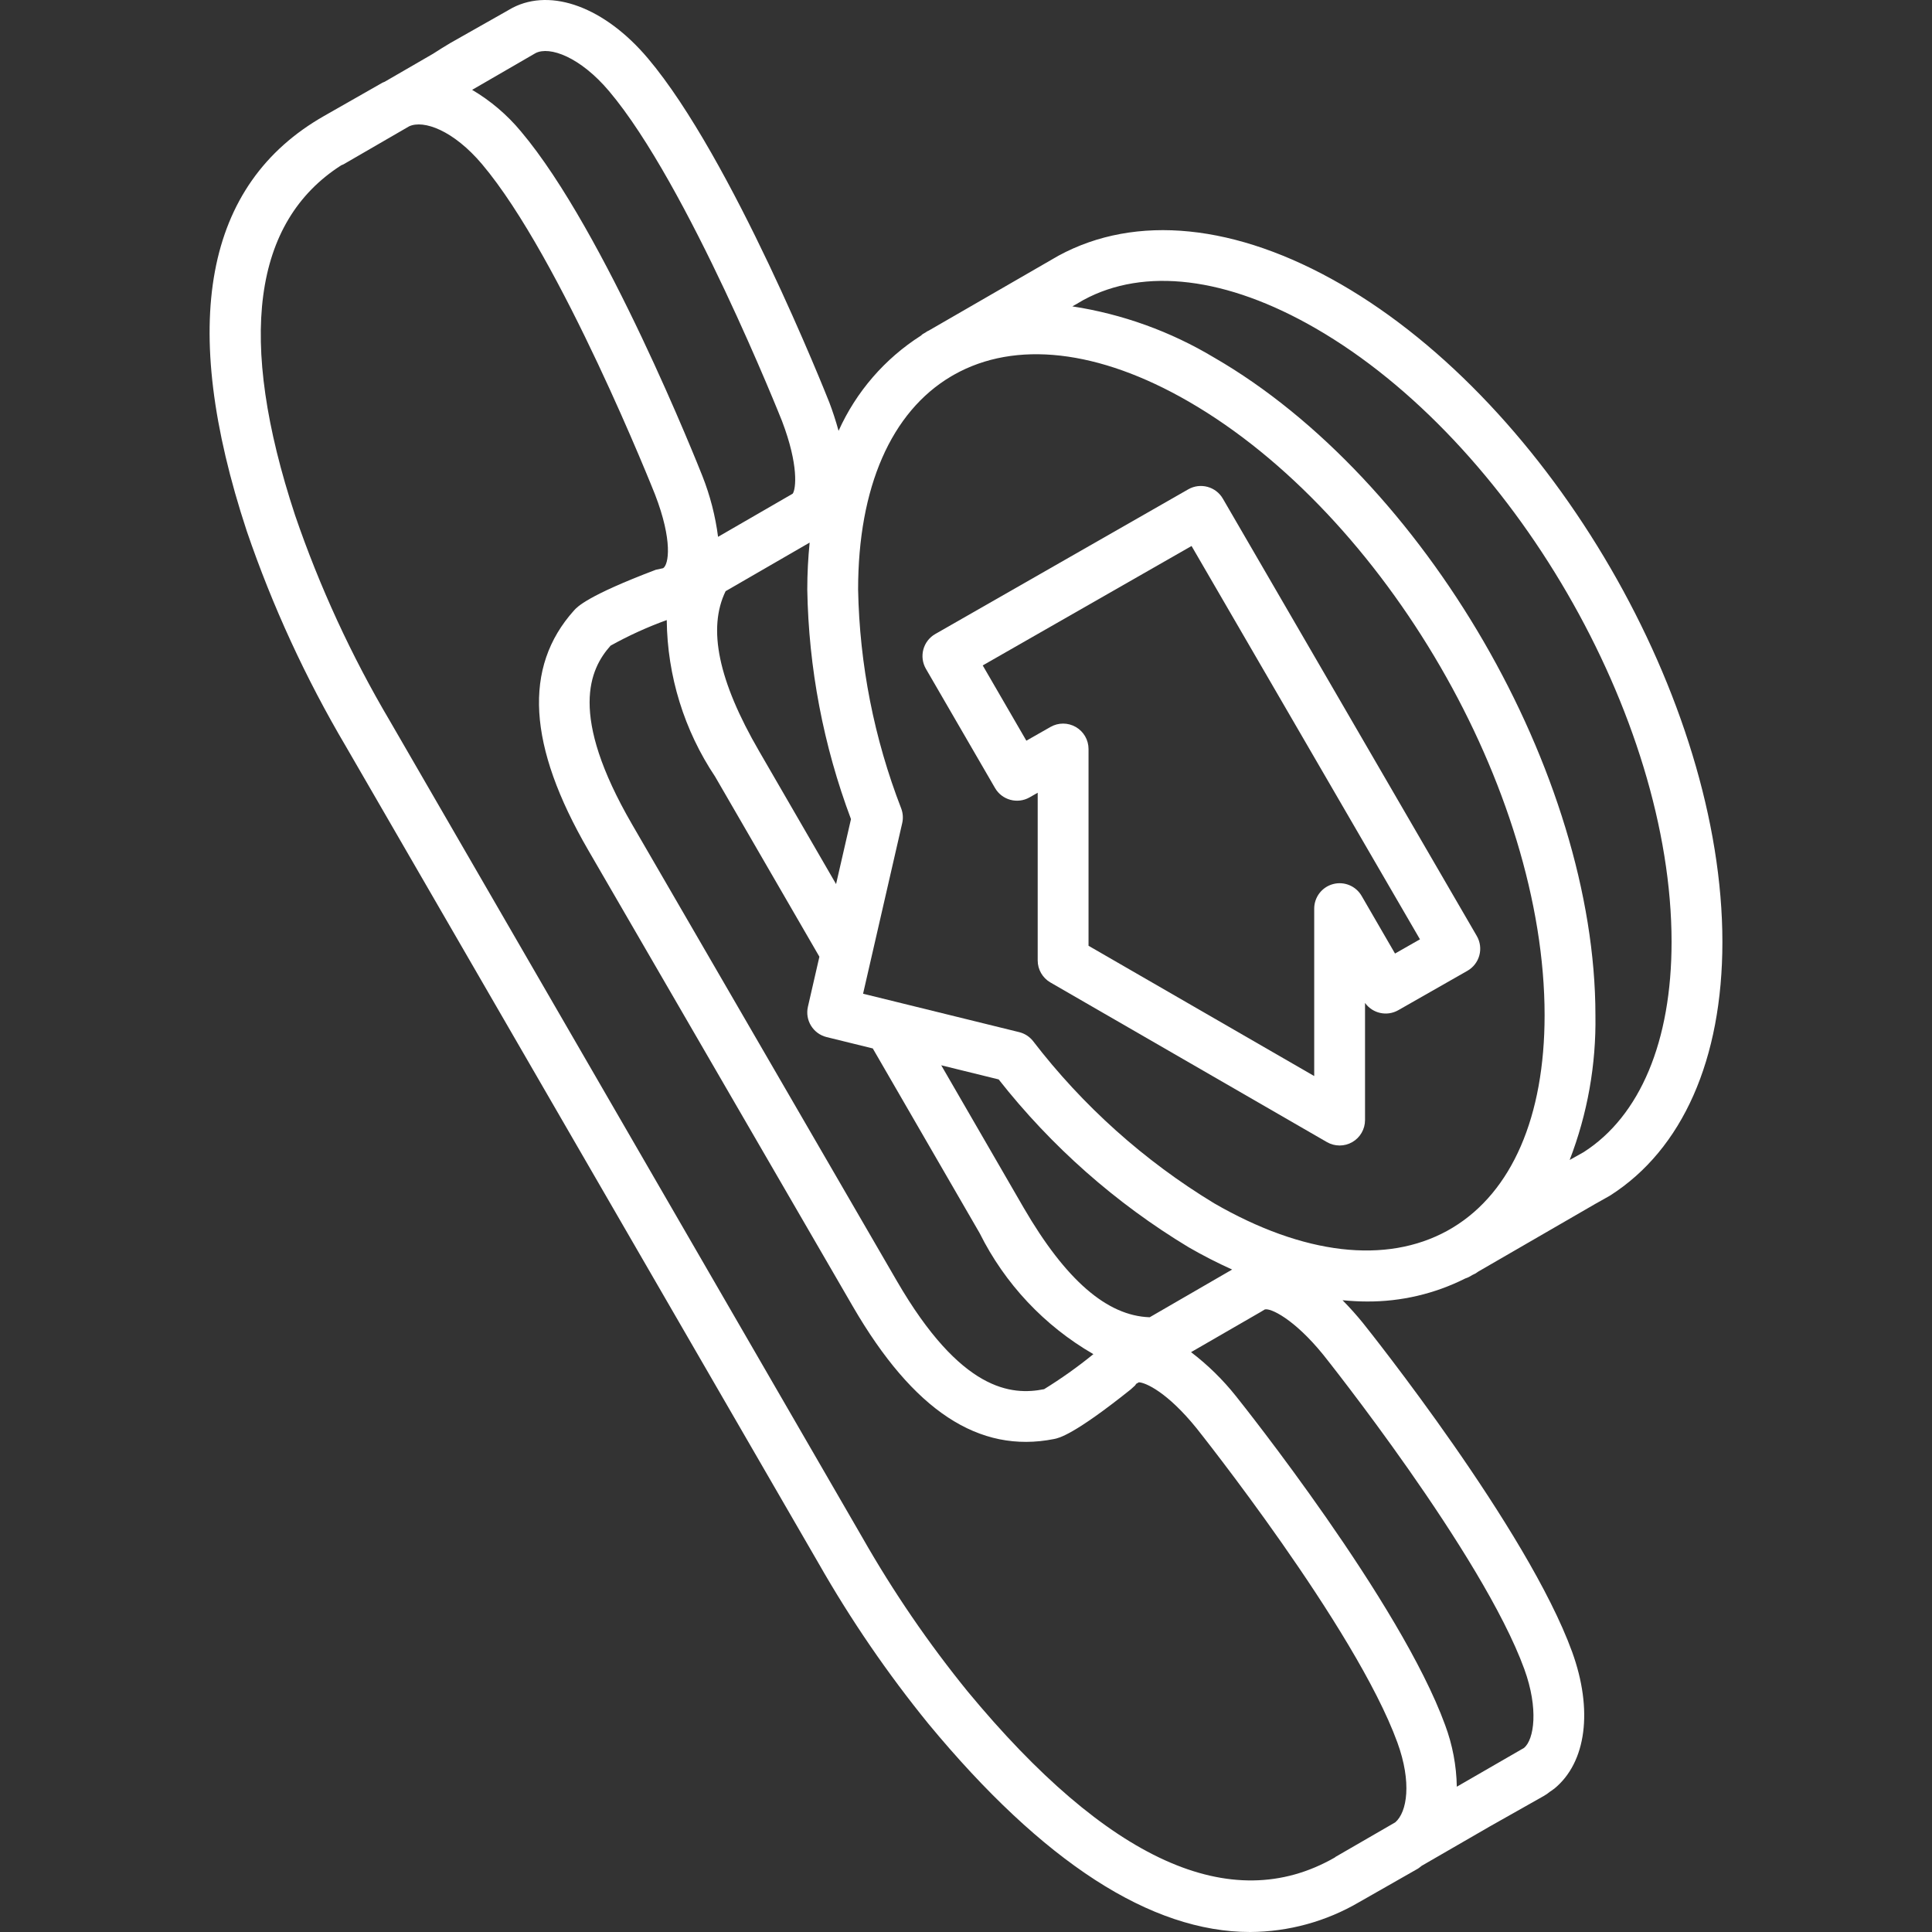
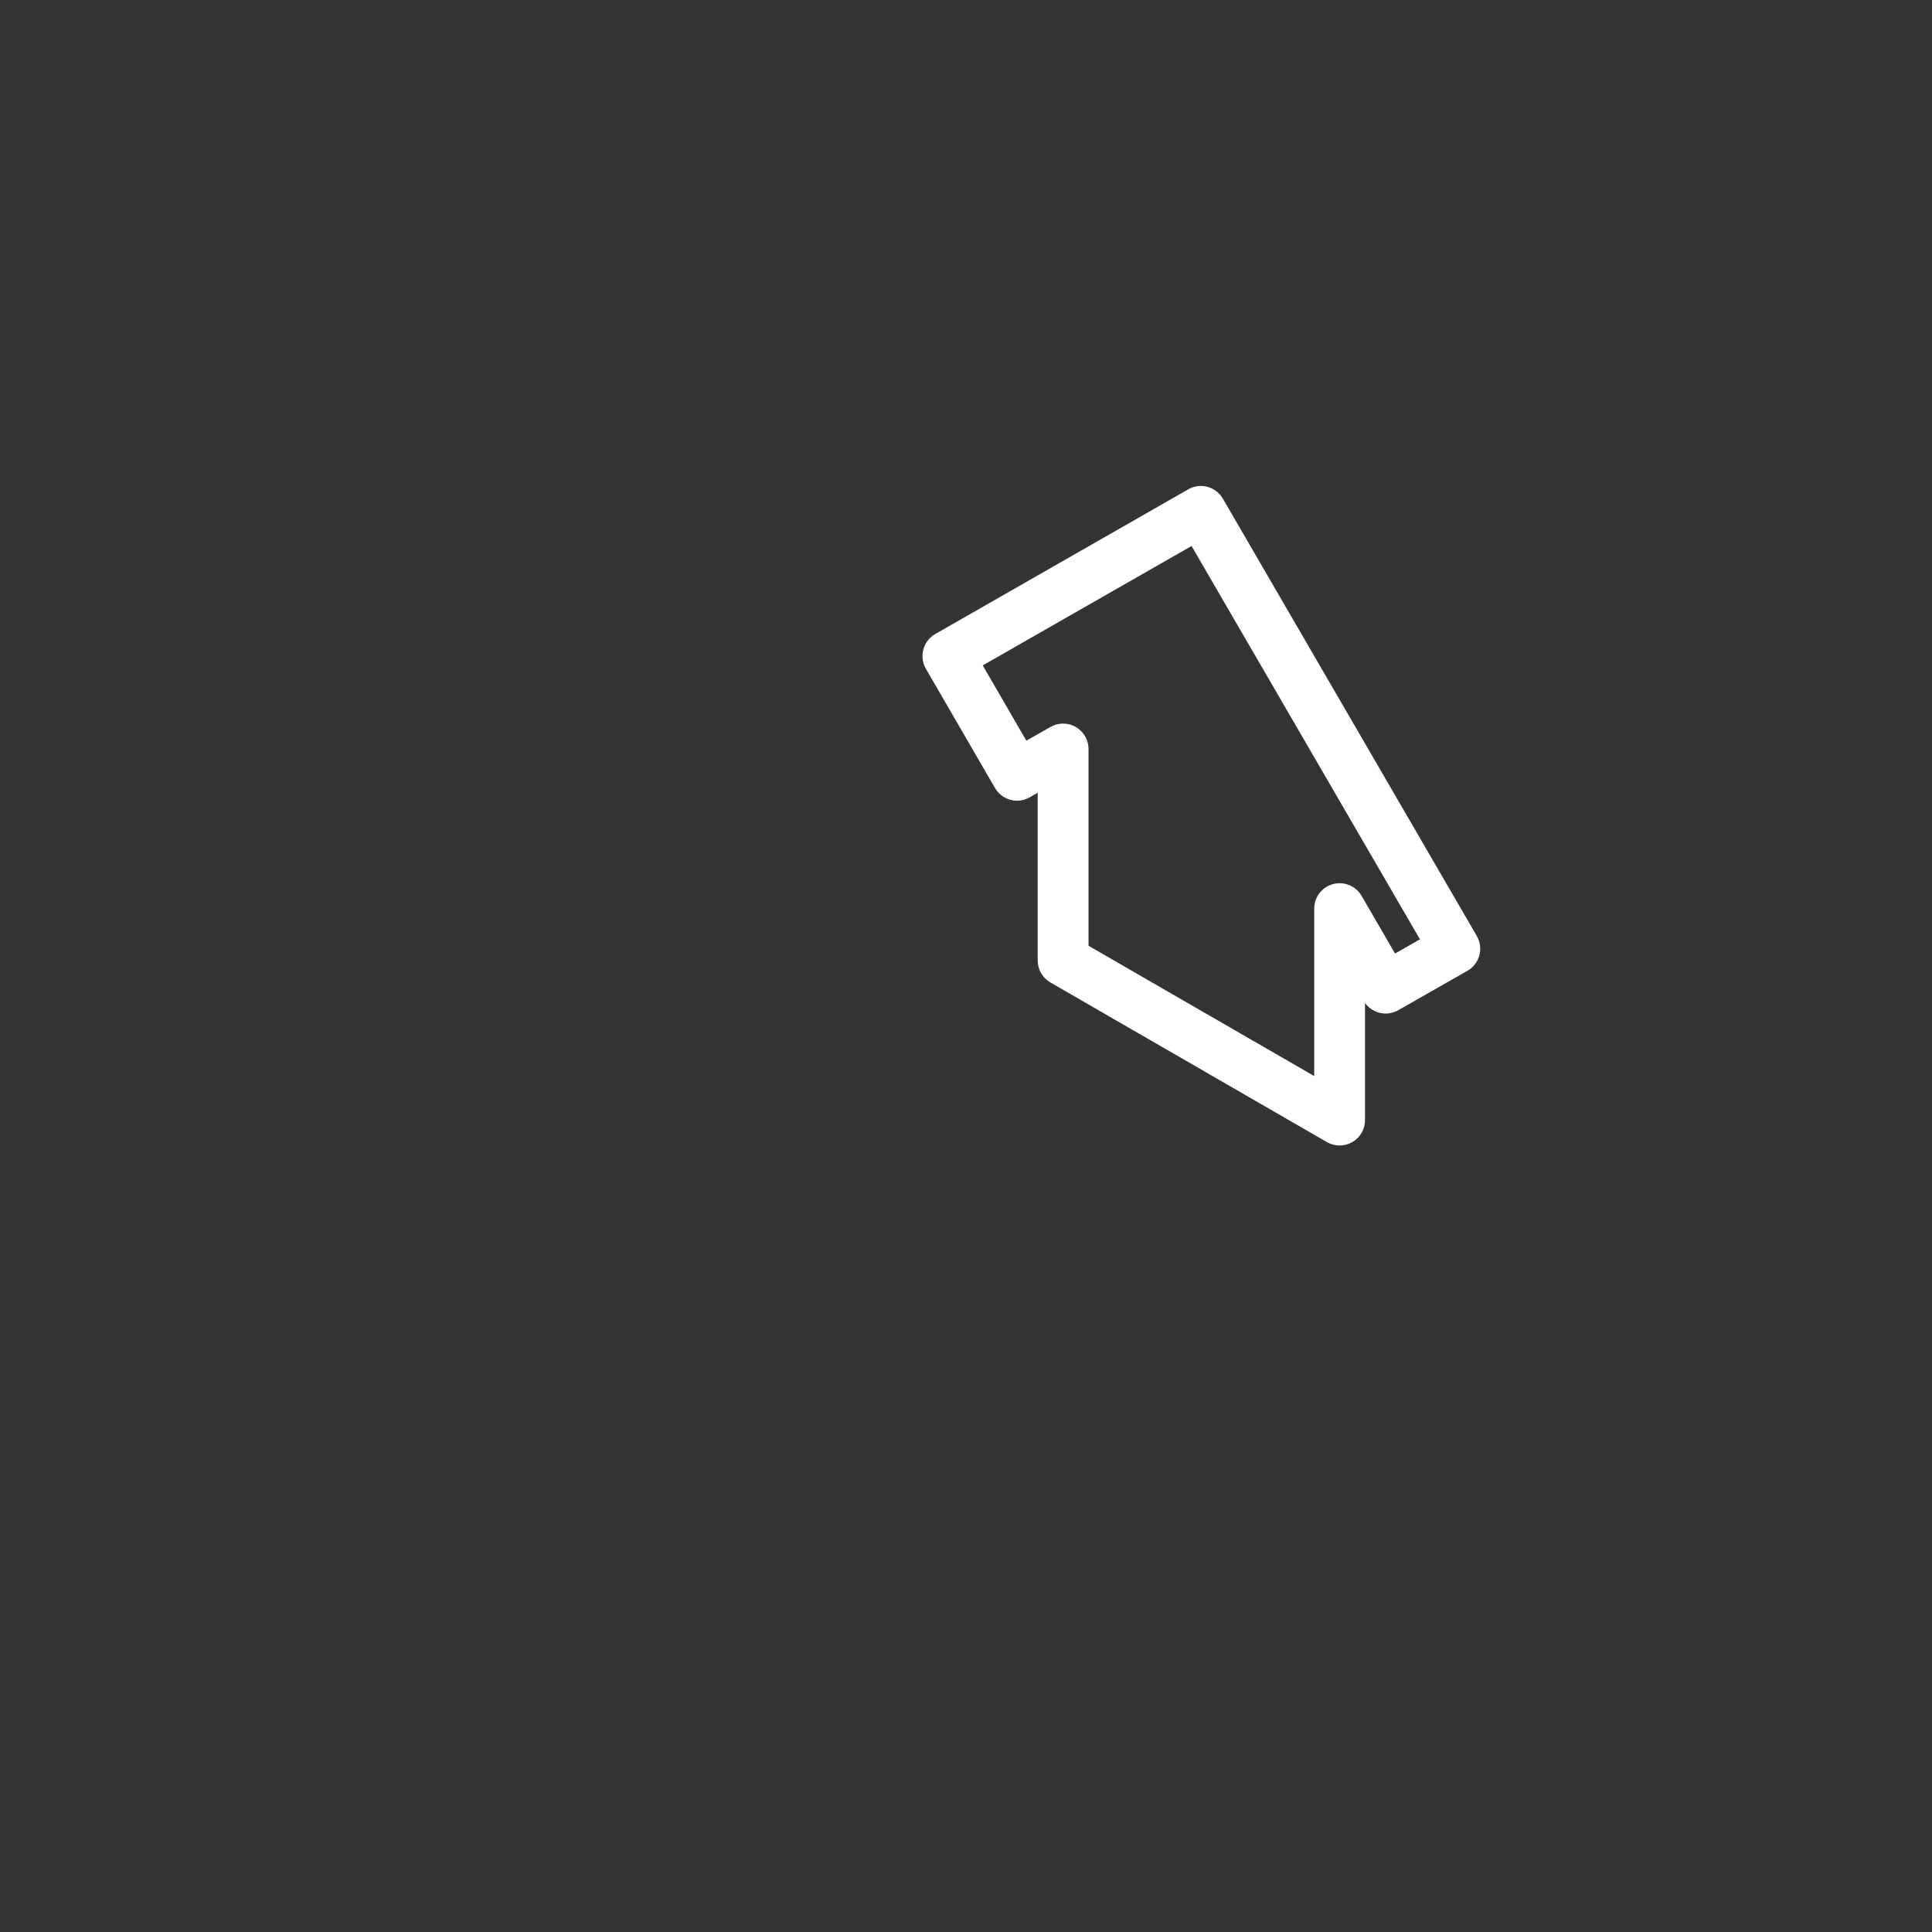
<svg xmlns="http://www.w3.org/2000/svg" version="1.1" id="Capa_1" x="0px" y="0px" viewBox="0 0 512.131 512.131" style="enable-background:new 0 0 512.131 512.131;" xml:space="preserve" width="512px" height="512px" class="">
  <rect x="0" y="0" width="512.131" height="512.131" fill="#333333" stroke="none" />
  <g>
    <g transform="translate(0 -1)">
      <g>
        <g>
-           <path d="M355.446,76.342c-27.763-16.007-54.289-18.73-74.882-7.553l-34.365,19.842c-0.143,0.081-0.301,0.128-0.444,0.211 c-0.145,0.083-0.265,0.197-0.408,0.282l-0.776,0.448c-0.177,0.104-0.276,0.276-0.439,0.391 c-9.587,6.104-17.181,14.879-21.845,25.243c-0.75-2.73-1.607-5.309-2.432-7.477c-1.039-2.632-25.783-64.835-48.118-91.276 C160.347,2.973,146.222-2.27,135.9,3.046l-0.338,0.191l-0.057,0.02l-0.992,0.574l-15.061,8.525 c-1.507,0.888-2.947,1.783-4.526,2.809l-0.018,0.018l-12.945,7.495c-0.183,0.095-0.389,0.134-0.57,0.237L85.9,31.743 c-31.71,18.059-38.605,55.079-20.487,110.033c6.788,19.865,15.588,38.984,26.263,57.059l125.303,216.553 c8.536,14.98,18.292,29.23,29.171,42.605c30.382,36.704,58.928,55.138,85.25,55.138c10.177-0.052,20.159-2.793,28.934-7.947 l15.493-8.829c0.385-0.22,0.686-0.54,1.051-0.784l18.052-10.43l14.259-8.049c0.596-0.332,1.158-0.72,1.679-1.16l0.064-0.037 l0.586-0.395l0.058-0.059l0.449-0.316c8.493-6.954,10.303-20.842,4.711-36.257c-11.829-32.52-53.678-84.954-55.48-87.211 c-1.49-1.832-3.317-3.919-5.373-5.992c2.178,0.202,4.338,0.334,6.459,0.334c9.052,0.053,17.988-2.04,26.075-6.106 c0.338-0.107,0.667-0.241,0.984-0.401l0.91-0.526c0.275-0.153,0.573-0.257,0.846-0.414c0.235-0.136,0.433-0.322,0.666-0.461 l30.979-17.921l3.875-2.178l0.023-0.021l0.161-0.091c19.158-12.25,29.711-36.105,29.711-67.178 C456.571,186.723,411.202,108.506,355.446,76.342z M225.577,218.131l-3.953,17.221l-20.396-35.228 c-10.839-18.674-13.691-32.542-8.886-42.414l22.275-12.88c-0.396,4.008-0.626,8.143-0.626,12.446 C214.344,178.074,218.263,198.658,225.577,218.131z M259.689,327.888c6.68,13.418,17.165,24.571,30.145,32.067 c-4.148,3.378-8.512,6.481-13.066,9.289c-8.599,1.717-22.033,0.632-39.039-28.697l-70.152-120.974 c-16.974-29.257-11.211-41.263-5.73-47.421c4.773-2.658,9.753-4.927,14.891-6.785c0.154,14.791,4.613,29.217,12.832,41.515 l27.634,47.725l-3.042,13.256c-0.825,3.585,1.382,7.168,4.954,8.046l12.239,3.011L259.689,327.888z M249.503,283.386l15.22,3.745 c13.961,17.752,31.024,32.827,50.362,44.493c3.742,2.159,7.589,4.13,11.528,5.904l-21.85,12.647 c-11.323-0.364-22.287-9.885-33.422-29.044L249.503,283.386z M141.984,15.07c3.709-1.885,11.786,1,19.462,10.081 c20.914,24.757,45.632,86.914,45.849,87.461c4.482,11.753,3.685,18.053,2.831,19.252l-19.784,11.437 c-0.71-5.524-2.105-10.937-4.152-16.117c-1.046-2.632-25.724-64.835-48.092-91.336c-3.647-4.396-8.028-8.127-12.947-11.03 L141.984,15.07z M369.847,484.067L369.847,484.067l-15.829,9.15c-0.07,0.04-0.106,0.11-0.174,0.153l-0.181,0.104 c-27.349,15.566-60.026,0.763-97.132-44.072c-10.403-12.798-19.733-26.432-27.895-40.763L103.334,192.085 c-10.209-17.275-18.628-35.548-25.125-54.533C62.836,90.938,67.013,59.786,90.485,44.797c0.184-0.086,0.38-0.128,0.559-0.232 l17.406-10.079c3.853-1.775,11.753,1.059,19.35,10.059c20.941,24.803,45.605,86.961,45.836,87.539 c4.73,12.243,3.632,18.612,2.138,19.533l-1.941,0.421c-18.197,6.901-20.822,9.829-21.691,10.796 c-13.5,15.066-12.263,35.836,3.776,63.5l70.151,120.973c16.02,27.612,33.421,39.099,53.336,35.145 c1.27-0.25,5.145-1.02,20.316-13.138l1.164-1.059l0.296-0.434l0.701-0.405c1.789,0.061,7.544,2.624,15.247,12.115 c0.414,0.526,42.191,52.914,53.283,83.355C374.26,473.442,373.022,481.339,369.847,484.067z M404.071,443.467L404.071,443.467 c3.816,10.507,2.592,18.632-0.079,20.862l-17.824,10.288c-0.095-5.586-1.143-11.114-3.097-16.347 c-11.842-32.493-53.651-84.941-55.454-87.191c-3.468-4.361-7.465-8.275-11.898-11.651l18.398-10.625l1.141-0.689 c1.455-0.463,7.733,2.43,15.511,12.005C351.189,360.644,393.005,413.039,404.071,443.467z M385.116,326.399L385.116,326.399 l-1.44,0.834c-16.246,8.933-38.14,6.419-61.855-7.28c-18.521-11.24-34.794-25.82-47.993-43c-0.926-1.17-2.215-1.999-3.664-2.355 l-32.56-8.013c-0.102-0.03-0.2-0.05-0.303-0.075l-8.518-2.096l10.375-45.224c0.294-1.285,0.205-2.627-0.257-3.862 c-7.185-18.531-11.055-38.181-11.434-58.053c0-27.069,8.766-47.092,24.658-56.506l0.773-0.447 c16.273-9.165,38.326-6.655,62.188,7.123c52.026,30.033,94.355,103.006,94.355,162.671 C409.439,296.991,400.783,316.901,385.116,326.399z M419.781,306.414L419.781,306.414l-3.519,1.967l0.002,0.003l-0.178,0.093 c4.717-12.23,7.035-25.253,6.827-38.36c0-63.954-45.349-142.164-101.092-174.342c-11.523-6.912-24.281-11.518-37.563-13.561 l0.707-0.408l0.072-0.025l1.661-0.977l0.512-0.294c16.141-8.748,37.981-6.067,61.498,7.502 c52.046,30.02,94.388,103.006,94.388,162.691C443.097,277.013,434.755,296.842,419.781,306.414z" data-original="#000000" class="active-path" data-old_color="#000000" fill="#FFFFFF" />
          <path d="M314.979,130.71l-67.053,38.349c-1.558,0.89-2.697,2.365-3.164,4.098s-0.223,3.58,0.677,5.133l18.322,31.599 c1.856,3.203,5.949,4.307,9.164,2.474l2.145-1.224v44.454c-0.001,2.407,1.284,4.632,3.368,5.835l73.296,42.316 c2.085,1.204,4.653,1.203,6.737,0s3.368-3.428,3.368-5.835v-31.053c2.012,2.8,5.812,3.632,8.809,1.928l18.322-10.441 c1.561-0.889,2.703-2.364,3.171-4.099c0.468-1.734,0.224-3.584-0.678-5.138L324.15,133.177 C322.291,129.974,318.194,128.872,314.979,130.71z M369.788,253.762l-8.855-15.283c-1.529-2.635-4.637-3.917-7.579-3.125 c-2.942,0.792-4.987,3.46-4.987,6.507v44.375l-59.822-34.533v-52.158c-0.001-2.4-1.277-4.618-3.352-5.824 c-2.075-1.206-4.634-1.218-6.72-0.031l-6.408,3.651l-11.566-19.954l55.355-31.658L376.4,249.993L369.788,253.762z" data-original="#000000" class="active-path" data-old_color="#000000" fill="#FFFFFF" />
        </g>
      </g>
    </g>
  </g>
</svg>